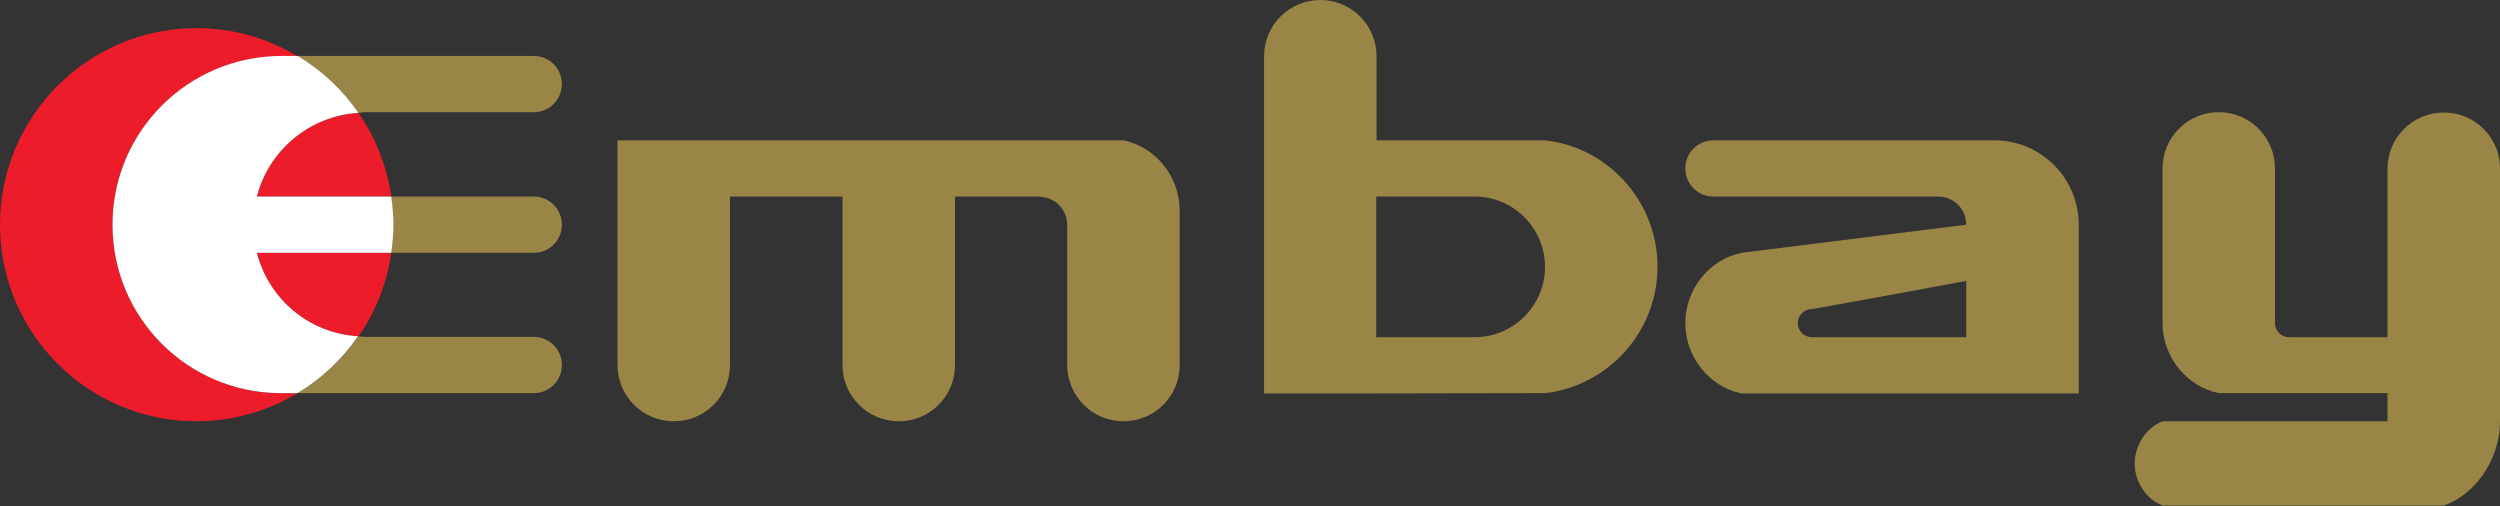
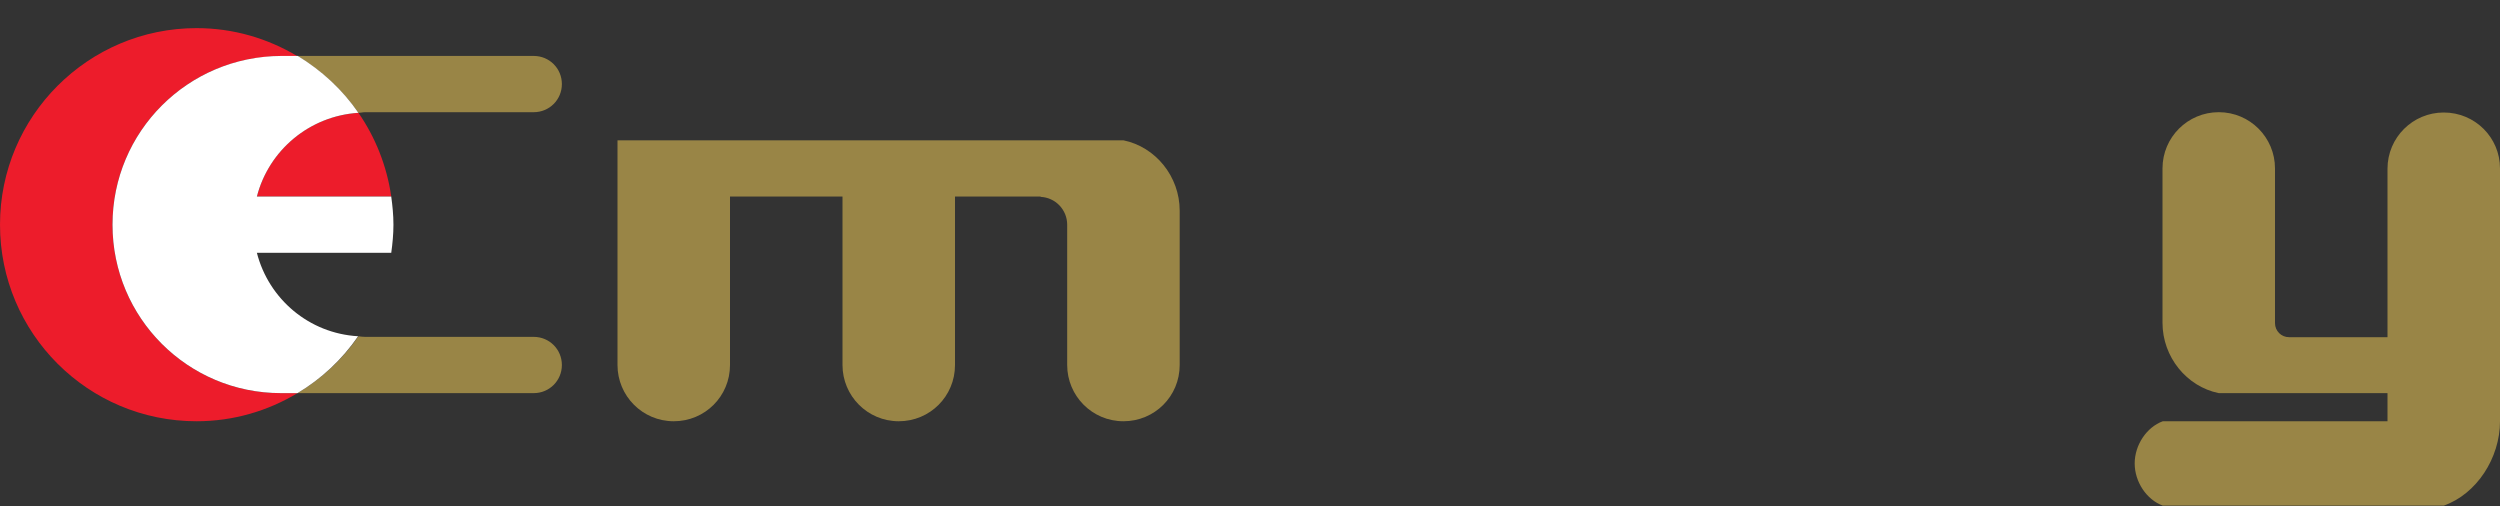
<svg xmlns="http://www.w3.org/2000/svg" version="1.1" id="レイヤー_1" x="0px" y="0px" width="800px" height="162px" viewBox="0 0 800 162" style="enable-background:new 0 0 800 162;" xml:space="preserve">
  <rect x="0" y="0" width="800" height="162" fill="#333333" stroke="none" />
-   <path style="fill:#998546;" d="M494.4,125.8c20.2-2.3,36-19.6,36-40.5c0-20.8-15.8-38.2-36-40.4h-53.9V18c0-9.9-8-18-18-18  c-9.9,0-18,8-18,18v107.9h9h27 M471.9,107.9h-31.5V62.9h31.5c12.4,0,22.5,10.1,22.5,22.5C494.4,97.8,484.3,107.9,471.9,107.9z" />
  <path style="fill:#998546;" d="M377.5,67.4c0-10.9-7.7-20.4-18-22.5h-53.9h-36h-36h-18h-18v71.9c0,9.9,8,18,18,18s18-8,18-18V62.9  h36v53.9c0,9.9,8,18,18,18s18-8,18-18V62.9h27.4c0,0,0,0.1,0,0.1c4.7,0.2,8.5,4.1,8.5,8.9v44.9c0,9.9,8,18,18,18s18-8,18-18V71.9  C377.5,71.9,377.5,69,377.5,67.4z" />
-   <path style="fill:#998546;" d="M638.2,44.9h-89.9c-5,0-9,4-9,9c0,5,4,9,9,9h71.9c5,0,9,4,9,9l-71.9,9c-10.3,2.1-18,11.6-18,22.5  c0,10.9,7.7,20.4,18,22.5h71.9h18h18V71.9C665.2,57,653.1,44.9,638.2,44.9z M579.8,107.9c-2.5,0-4.5-2-4.5-4.5s2-4.5,4.5-4.5  c0.6,0,49.4-9,49.4-9v18H579.8z" />
  <path style="fill:#998546;" d="M782,36c-9.9,0-18,8-18,18v53.9h-31.5c-2.5,0-4.5-2-4.5-4.5c0-0.6,0-4.5,0-4.5V53.9c0-9.9-8-18-18-18  c-9.9,0-18,8-18,18v44.9c0,0,0,3,0,4.5c0,10.9,7.7,20.4,18,22.5H764c0,3.4,0,6.1,0,9h-71.9c-5.2,1.9-9,7.6-9,13.5s3.8,11.6,9,13.5  H782c10.5-3.7,18-15.2,18-27c0-3.2,0-9,0-9v-18V53.9C800,44,792,36,782,36z" />
  <path style="fill:#998546;" d="M114.7,36.1c0.7,0,1.4-0.2,2.2-0.2h53.9c5,0,9-4,9-9c0-5-4-9-9-9H95.2  C102.9,22.6,109.6,28.8,114.7,36.1z" />
  <path style="fill:#998546;" d="M95.2,125.8h75.6c5,0,9-4,9-9c0-5-4-9-9-9h-53.9c-0.8,0-1.5-0.1-2.2-0.2  C109.6,115,102.9,121.2,95.2,125.8z" />
-   <path style="fill:#998546;" d="M125.1,80.9h45.7c5,0,9-4,9-9s-4-9-9-9h-45.7c0.4,2.9,0.7,5.9,0.7,9S125.5,78,125.1,80.9z" />
  <path style="fill:#ED1C2B;" d="M82.2,62.9h43c-1.4-9.8-5.1-19-10.5-26.8C98.9,37.1,86,48.1,82.2,62.9z" />
-   <path style="fill:#ED1C2B;" d="M82.2,80.9c3.8,14.8,16.8,25.8,32.5,26.8c5.4-7.8,9.1-16.9,10.5-26.8H82.2z" />
  <path style="fill:#ED1C2B;" d="M36,71.9C36,42.1,60.1,18,89.9,18h5.3c-9.5-5.7-20.5-9-32.3-9C28.2,9,0,37.2,0,71.9  c0,34.8,28.2,62.9,62.9,62.9c11.8,0,22.8-3.3,32.3-9h-5.3C60.1,125.8,36,101.7,36,71.9z" />
  <path style="fill:#FFFFFF;" d="M82.2,80.9h43c0.4-2.9,0.7-5.9,0.7-9s-0.3-6-0.7-9h-43c3.8-14.8,16.8-25.8,32.5-26.8  c-5.1-7.4-11.7-13.5-19.4-18.2h-5.3C60.1,18,36,42.1,36,71.9s24.1,53.9,53.9,53.9h5.3c7.7-4.6,14.3-10.8,19.4-18.2  C98.9,106.7,86,95.7,82.2,80.9z" />
</svg>